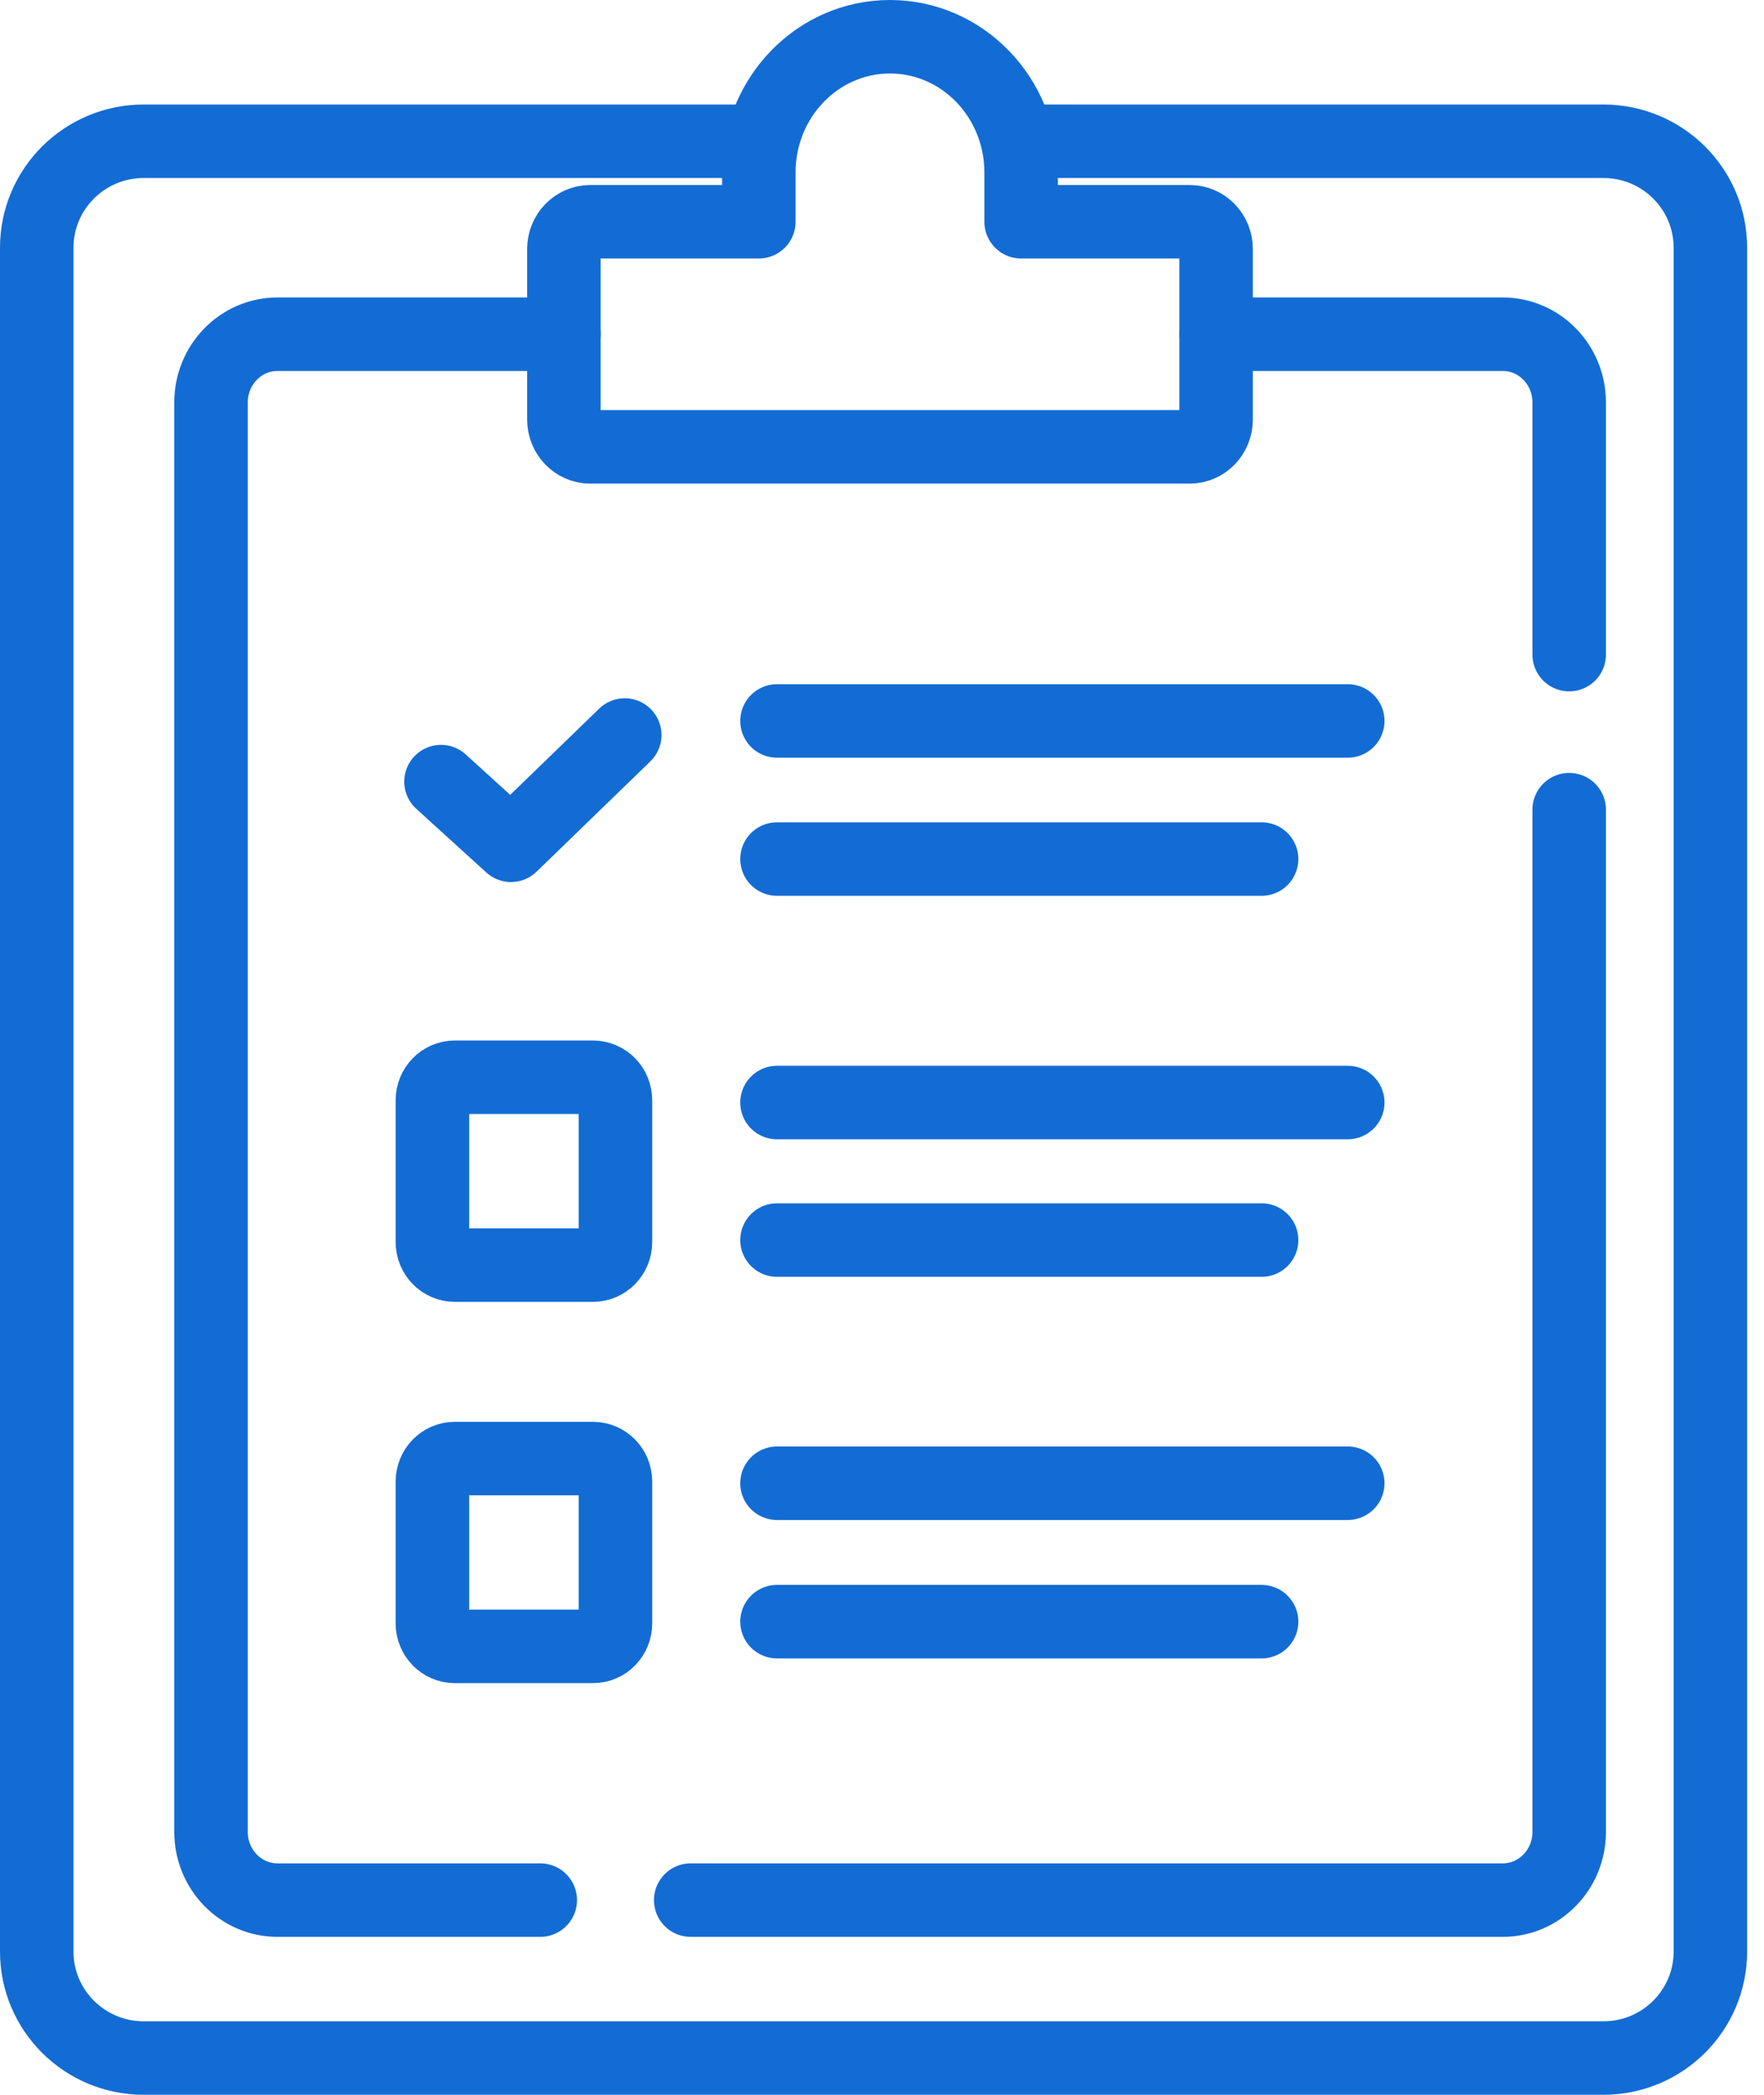
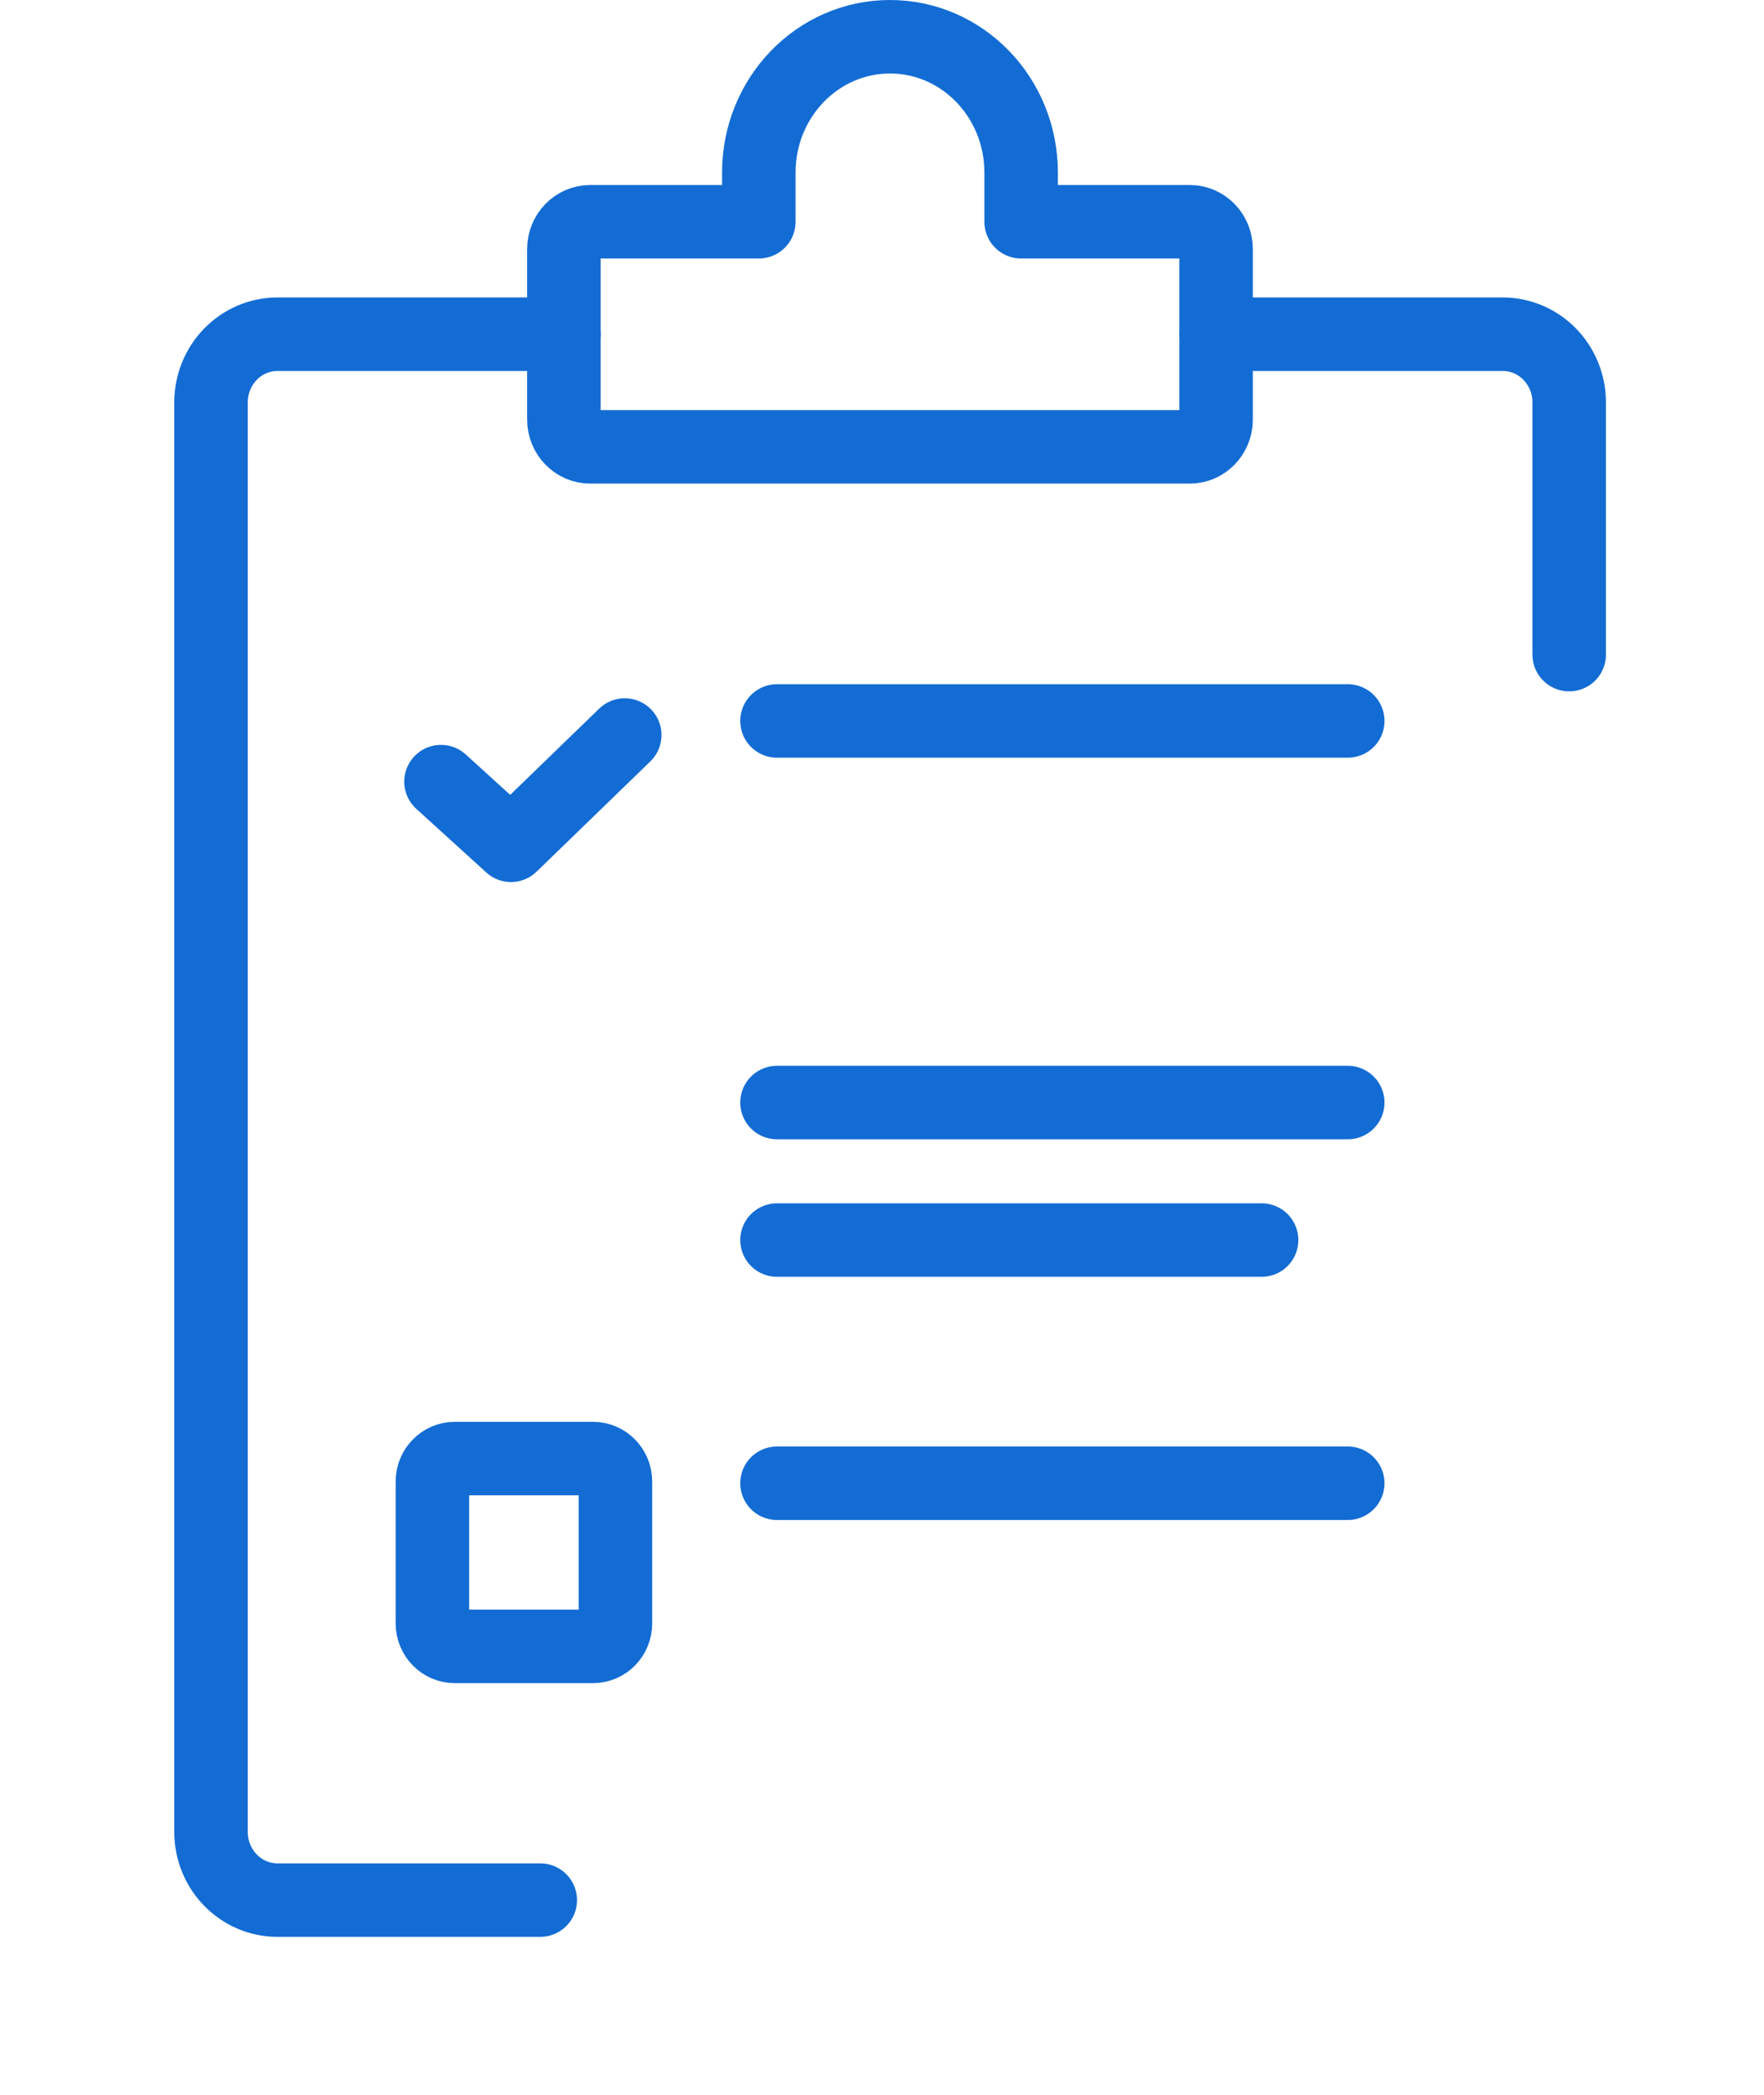
<svg xmlns="http://www.w3.org/2000/svg" width="48" height="57" viewBox="0 0 48 57" fill="none">
-   <path d="M20.439 3.844L3.91 3.844C2.303 3.844 1 5.141 1 6.741V53.101C1 54.702 2.303 55.999 3.91 55.999H43.631C45.238 55.999 46.541 54.702 46.541 53.101V6.741C46.541 5.141 45.238 3.844 43.631 3.844L28.026 3.844" stroke="#136CD4" stroke-width="2" stroke-linecap="round" stroke-linejoin="round" />
-   <path d="M42.699 22.031V49.846C42.699 50.871 41.89 51.702 40.891 51.702H18.795" stroke="#136CD4" stroke-width="2" stroke-miterlimit="10" stroke-linecap="round" stroke-linejoin="round" />
  <path d="M33.094 9.094H40.89C41.889 9.094 42.699 9.925 42.699 10.95V17.812" stroke="#136CD4" stroke-width="2" stroke-miterlimit="10" stroke-linecap="round" stroke-linejoin="round" />
  <path d="M14.701 51.702H7.551C6.552 51.702 5.742 50.871 5.742 49.846V10.95C5.742 9.925 6.552 9.094 7.551 9.094H15.347" stroke="#136CD4" stroke-width="2" stroke-miterlimit="10" stroke-linecap="round" stroke-linejoin="round" />
  <path d="M27.786 6.034V4.695C27.786 2.654 26.188 1 24.217 1C22.246 1 20.648 2.654 20.648 4.695V6.034H16.061C15.665 6.034 15.344 6.366 15.344 6.776V11.416C15.344 11.826 15.665 12.159 16.061 12.159H32.374C32.77 12.159 33.091 11.826 33.091 11.416V6.776C33.091 6.366 32.77 6.034 32.374 6.034H27.786Z" stroke="#136CD4" stroke-width="2" stroke-miterlimit="10" stroke-linecap="round" stroke-linejoin="round" />
  <path d="M21.143 19.617H36.673" stroke="#136CD4" stroke-width="2" stroke-miterlimit="10" stroke-linecap="round" stroke-linejoin="round" />
-   <path d="M21.143 23.375H34.329" stroke="#136CD4" stroke-width="2" stroke-miterlimit="10" stroke-linecap="round" stroke-linejoin="round" />
-   <path d="M16.137 34.423H12.375C12.039 34.423 11.766 34.143 11.766 33.797V29.938C11.766 29.593 12.039 29.312 12.375 29.312H16.137C16.474 29.312 16.747 29.593 16.747 29.938V33.797C16.747 34.143 16.474 34.423 16.137 34.423Z" stroke="#136CD4" stroke-width="2" stroke-miterlimit="10" stroke-linecap="round" stroke-linejoin="round" />
  <path d="M21.143 30H36.673" stroke="#136CD4" stroke-width="2" stroke-miterlimit="10" stroke-linecap="round" stroke-linejoin="round" />
  <path d="M21.143 33.742H34.329" stroke="#136CD4" stroke-width="2" stroke-miterlimit="10" stroke-linecap="round" stroke-linejoin="round" />
  <path d="M16.137 44.798H12.375C12.039 44.798 11.766 44.518 11.766 44.172V40.313C11.766 39.968 12.039 39.688 12.375 39.688H16.137C16.474 39.688 16.747 39.968 16.747 40.313V44.172C16.747 44.518 16.474 44.798 16.137 44.798Z" stroke="#136CD4" stroke-width="2" stroke-miterlimit="10" stroke-linecap="round" stroke-linejoin="round" />
  <path d="M21.143 40.359H36.673" stroke="#136CD4" stroke-width="2" stroke-miterlimit="10" stroke-linecap="round" stroke-linejoin="round" />
-   <path d="M21.143 44.125H34.329" stroke="#136CD4" stroke-width="2" stroke-miterlimit="10" stroke-linecap="round" stroke-linejoin="round" />
  <path d="M12 21.268L13.905 23L17 20" stroke="#136CD4" stroke-width="2" stroke-linecap="round" stroke-linejoin="round" />
</svg>